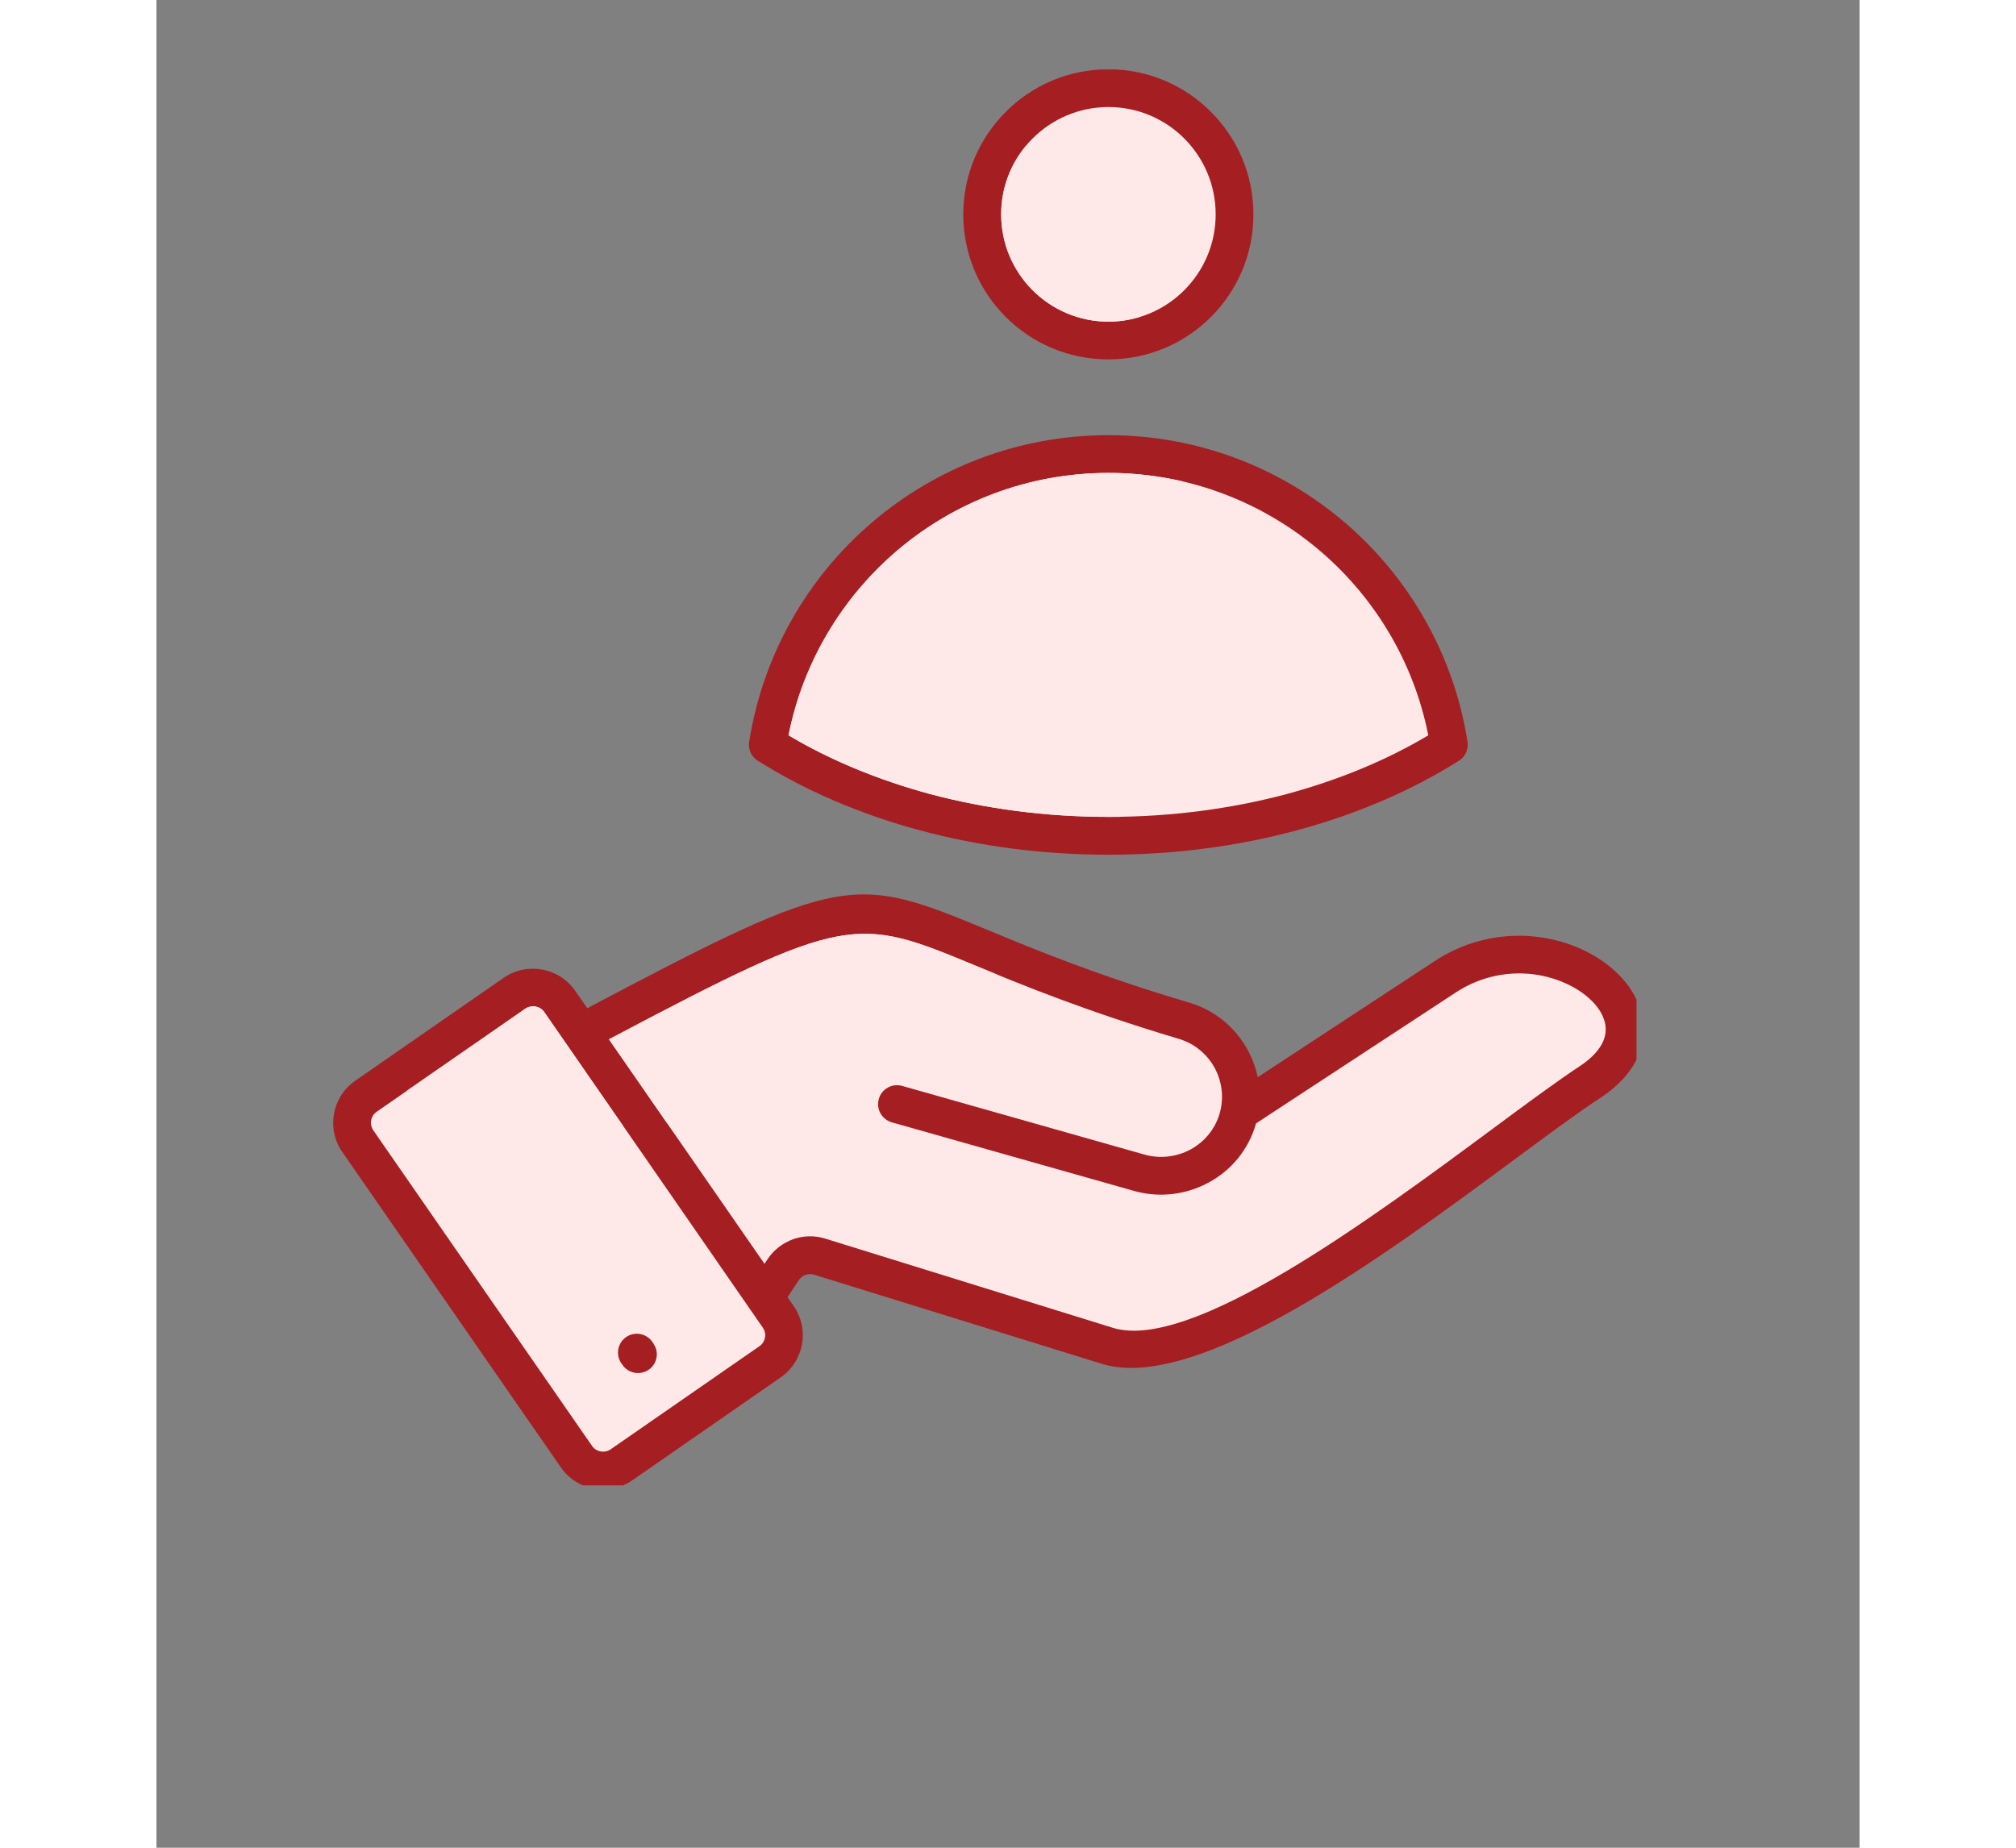
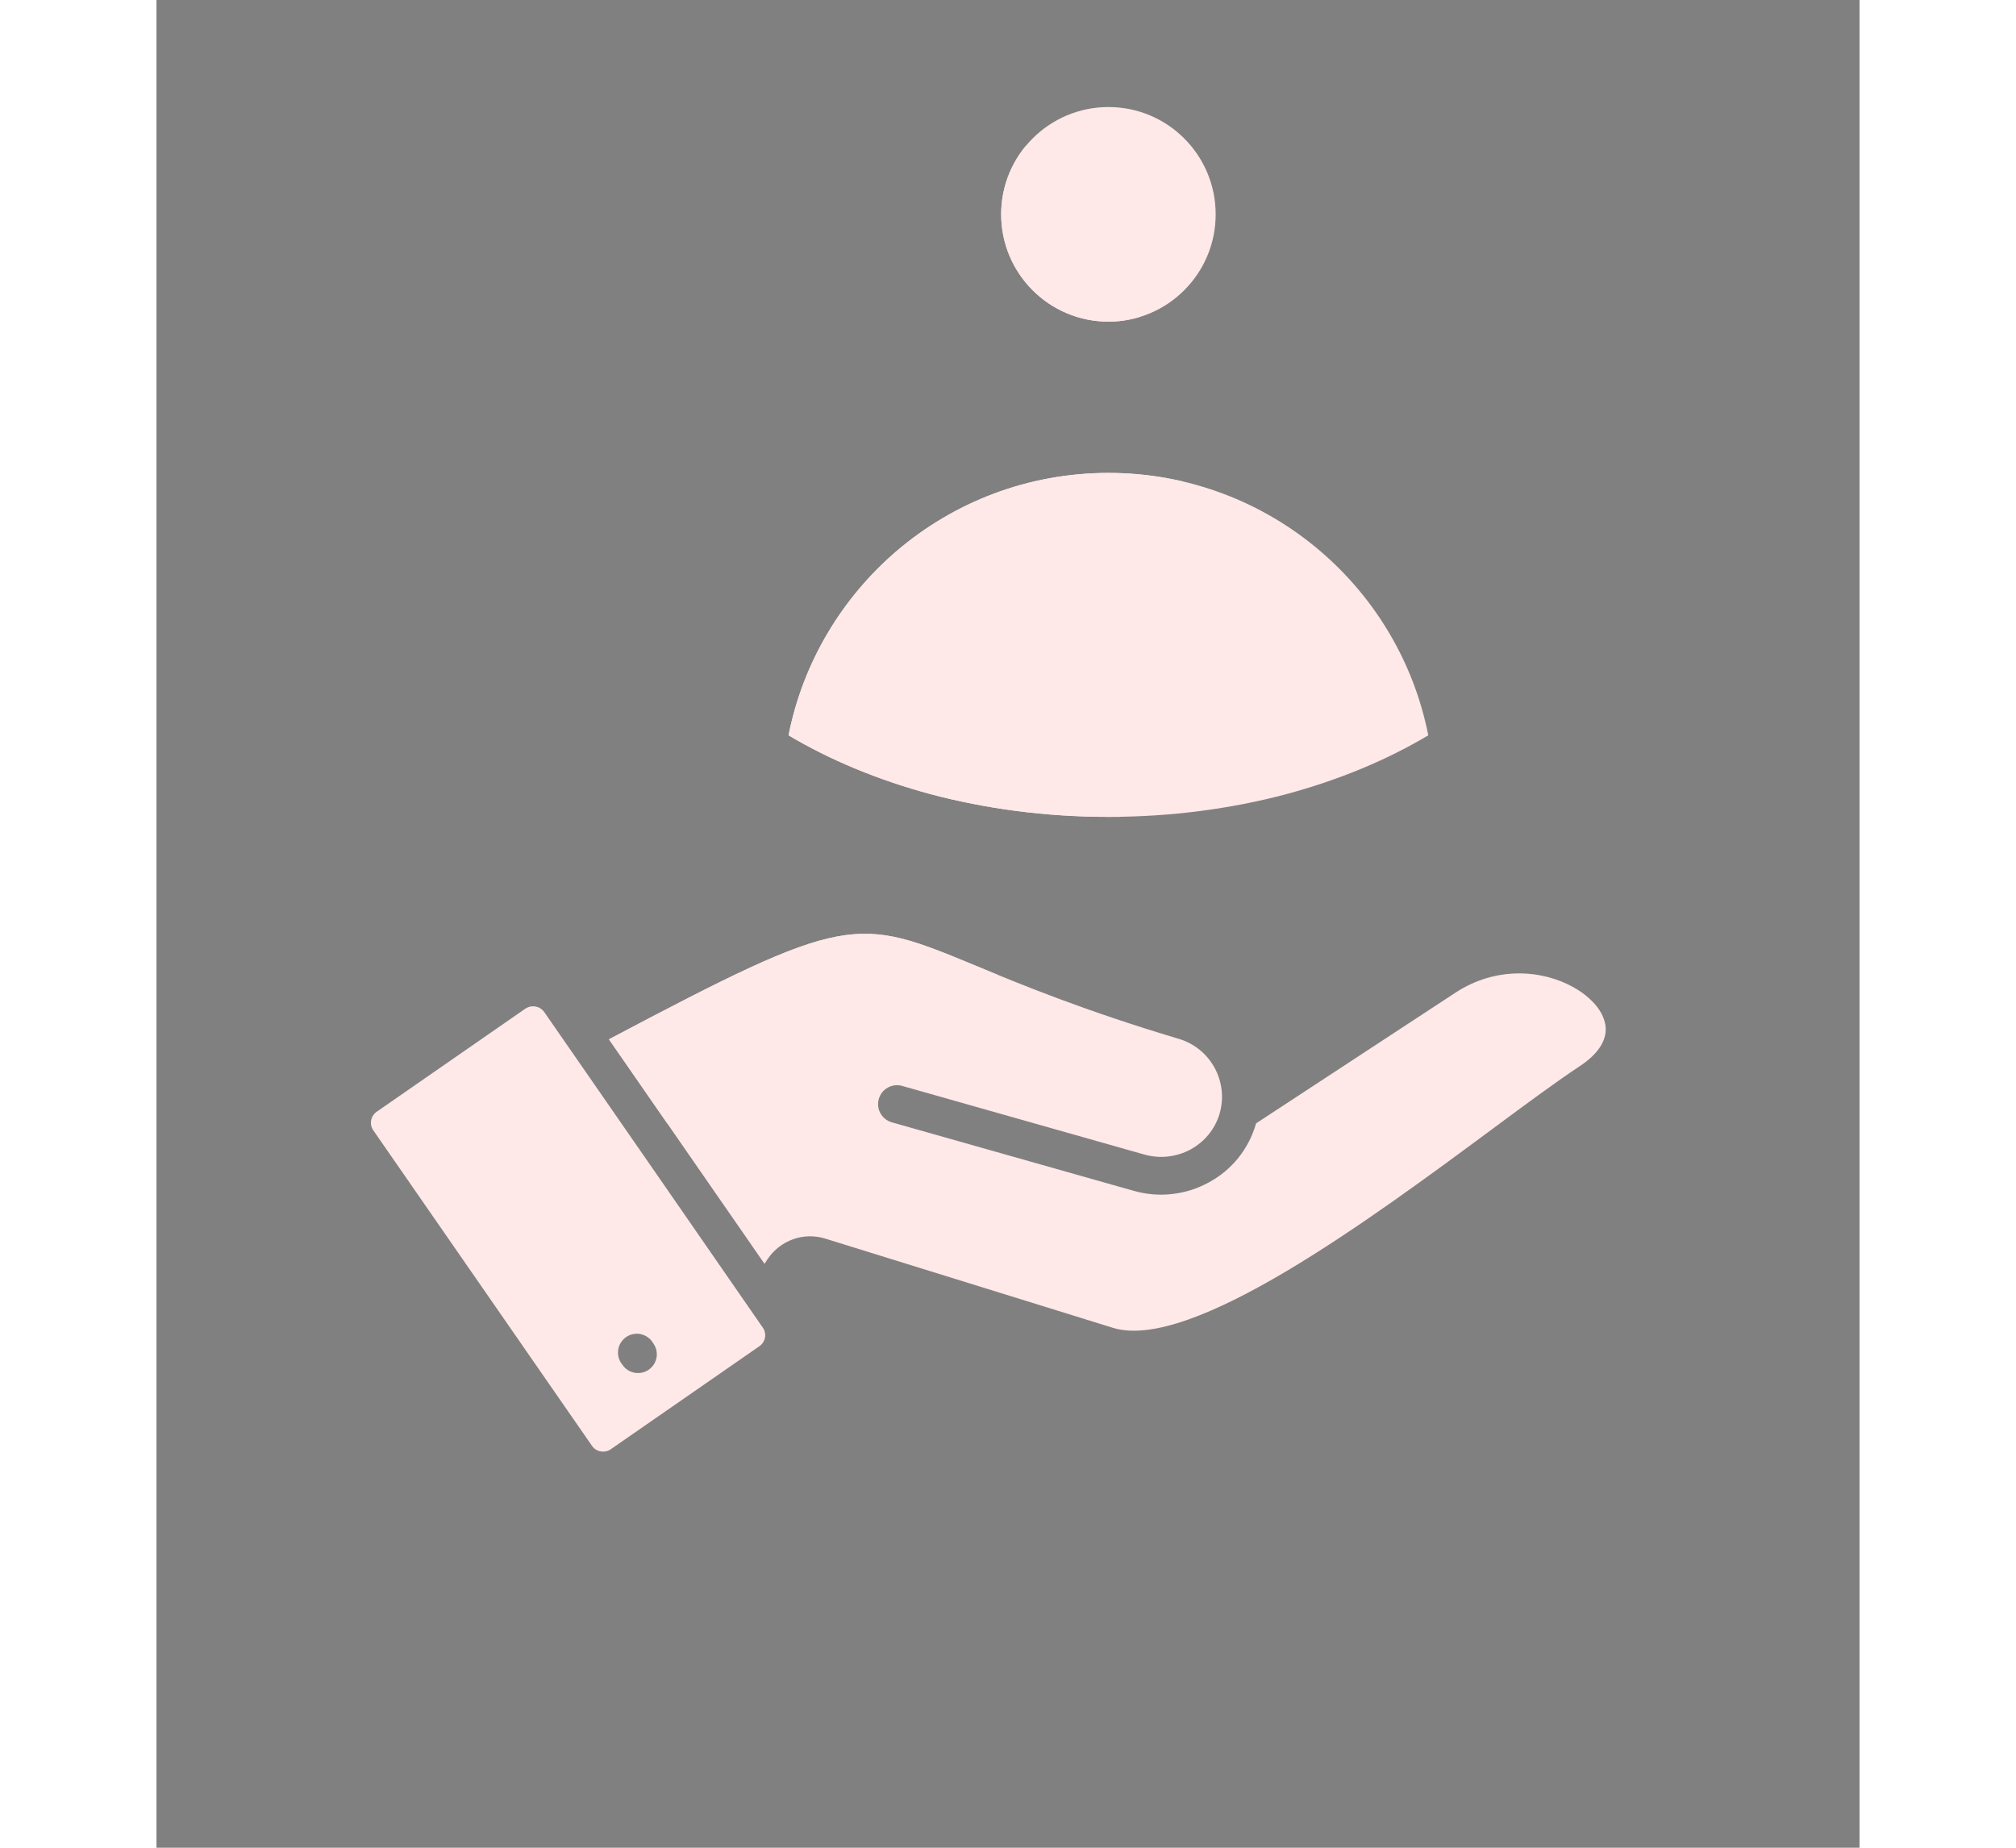
<svg xmlns="http://www.w3.org/2000/svg" width="60" zoomAndPan="magnify" viewBox="0 0 45.12 48.96" height="55" preserveAspectRatio="xMidYMid meet" version="1.0">
  <rect x="0" y="0" width="45.12" height="48.96" fill="#808080" stroke="none" />
  <defs>
    <clipPath id="7ad9a46bbe">
-       <path d="M 4.637 1.84 L 39.211 1.84 L 39.211 39.359 L 4.637 39.359 Z M 4.637 1.84 " clip-rule="nonzero" />
-     </clipPath>
+       </clipPath>
  </defs>
  <g clip-path="url(#7ad9a46bbe)">
    <path fill="#a51e22" d="M 25.219 11.531 C 27.602 11.531 29.785 12.398 31.473 13.836 C 33.18 15.293 34.371 17.336 34.734 19.656 C 34.766 19.859 34.672 20.055 34.508 20.156 C 33.258 20.945 31.793 21.578 30.188 22.008 C 28.645 22.422 26.969 22.648 25.219 22.648 C 23.469 22.648 21.793 22.422 20.25 22.008 C 18.645 21.578 17.18 20.945 15.93 20.156 C 15.746 20.043 15.664 19.828 15.707 19.629 C 16.078 17.32 17.266 15.285 18.965 13.836 C 20.652 12.398 22.836 11.531 25.219 11.531 Z M 25.219 1.836 C 26.281 1.836 27.242 2.266 27.938 2.965 C 28.633 3.66 29.062 4.621 29.062 5.68 C 29.062 6.742 28.633 7.703 27.938 8.398 C 27.242 9.094 26.281 9.523 25.219 9.523 C 24.156 9.523 23.195 9.094 22.5 8.398 C 21.805 7.703 21.375 6.742 21.375 5.68 C 21.375 4.621 21.805 3.66 22.5 2.965 C 23.195 2.266 24.156 1.836 25.219 1.836 Z M 11.414 26.715 C 18.262 23.09 18.469 23.176 22.086 24.668 C 23.289 25.168 24.902 25.836 27.371 26.57 C 28.055 26.773 28.594 27.238 28.914 27.828 C 29.035 28.051 29.121 28.289 29.176 28.543 L 33.867 25.465 C 35.281 24.539 36.902 24.668 38.004 25.277 C 38.363 25.473 38.672 25.727 38.906 26.008 C 39.156 26.312 39.32 26.656 39.375 27.016 C 39.488 27.734 39.176 28.484 38.25 29.094 C 37.656 29.48 36.879 30.059 35.984 30.719 C 32.586 33.234 27.59 36.93 25.043 36.137 L 17.426 33.777 C 17.27 33.73 17.113 33.785 17.02 33.918 L 16.719 34.371 L 16.883 34.609 C 17.094 34.914 17.164 35.277 17.102 35.621 C 17.039 35.961 16.848 36.281 16.539 36.496 L 12.602 39.227 C 12.293 39.438 11.93 39.504 11.586 39.445 C 11.246 39.383 10.926 39.188 10.715 38.883 L 4.922 30.523 C 4.711 30.219 4.641 29.852 4.703 29.512 C 4.766 29.168 4.957 28.852 5.266 28.637 L 9.203 25.906 C 9.512 25.695 9.875 25.629 10.215 25.691 C 10.559 25.75 10.879 25.945 11.09 26.25 Z M 11.414 26.715 " fill-opacity="1" fill-rule="evenodd" />
  </g>
  <path fill="#ffe8e8" d="M 19.48 29.738 C 19.215 29.66 19.062 29.387 19.137 29.121 C 19.211 28.855 19.488 28.699 19.754 28.773 L 26.164 30.59 C 26.594 30.715 27.035 30.652 27.398 30.457 C 27.754 30.262 28.039 29.934 28.164 29.516 C 28.285 29.109 28.238 28.672 28.035 28.297 C 27.84 27.938 27.508 27.652 27.086 27.527 C 24.59 26.781 22.941 26.102 21.707 25.59 C 18.523 24.273 18.32 24.191 11.988 27.539 L 16.109 33.488 L 16.191 33.363 C 16.359 33.113 16.598 32.934 16.867 32.836 C 17.133 32.742 17.43 32.73 17.719 32.82 L 25.34 35.184 C 27.406 35.824 32.16 32.309 35.395 29.914 C 36.312 29.234 37.117 28.641 37.703 28.254 C 38.25 27.895 38.441 27.508 38.387 27.164 C 38.359 26.984 38.273 26.805 38.137 26.641 C 37.984 26.457 37.777 26.289 37.527 26.152 C 36.703 25.695 35.484 25.602 34.418 26.301 L 29.133 29.766 C 28.938 30.445 28.496 31 27.871 31.336 C 27.289 31.652 26.582 31.75 25.895 31.555 Z M 19.48 29.738 " fill-opacity="1" fill-rule="evenodd" />
  <path fill="#ffe8e8" d="M 22.289 25.832 C 22.086 25.746 21.891 25.668 21.707 25.59 C 18.523 24.273 18.32 24.191 11.988 27.539 L 13.531 29.766 C 16.891 29.418 19.93 27.988 22.289 25.832 Z M 22.289 25.832 " fill-opacity="1" fill-rule="evenodd" />
  <path fill="#ffe8e8" d="M 13.164 35.598 C 13.324 35.824 13.27 36.133 13.043 36.293 C 12.816 36.449 12.504 36.395 12.348 36.168 L 12.316 36.125 C 12.16 35.898 12.215 35.59 12.441 35.43 C 12.668 35.273 12.977 35.328 13.137 35.555 Z M 5.746 29.953 L 11.539 38.312 C 11.648 38.473 11.875 38.512 12.035 38.402 L 15.973 35.672 C 16.137 35.559 16.176 35.336 16.062 35.176 C 14.137 32.391 12.203 29.602 10.273 26.816 C 10.16 26.656 9.938 26.617 9.773 26.727 L 5.836 29.457 C 5.672 29.57 5.633 29.793 5.746 29.953 Z M 5.746 29.953 " fill-opacity="1" fill-rule="evenodd" />
-   <path fill="#ffe8e8" d="M 12.367 29.84 C 12.227 29.844 12.082 29.844 11.941 29.844 C 10.074 29.844 8.289 29.512 6.633 28.902 L 9.773 26.727 C 9.938 26.617 10.16 26.656 10.273 26.816 Z M 12.367 29.84 " fill-opacity="1" fill-rule="evenodd" />
  <path fill="#ffe8e8" d="M 30.824 14.594 C 29.316 13.309 27.359 12.531 25.223 12.531 C 23.082 12.531 21.125 13.309 19.617 14.594 C 18.168 15.832 17.129 17.543 16.746 19.484 C 17.848 20.141 19.121 20.668 20.508 21.043 C 21.969 21.43 23.555 21.645 25.223 21.645 C 26.887 21.645 28.477 21.43 29.934 21.043 C 31.324 20.668 32.594 20.141 33.695 19.484 C 33.312 17.543 32.277 15.832 30.824 14.594 Z M 30.824 14.594 " fill-opacity="1" fill-rule="evenodd" />
  <path fill="#ffe8e8" d="M 27.195 12.758 C 26.562 12.609 25.898 12.531 25.223 12.531 C 23.082 12.531 21.125 13.309 19.617 14.594 C 18.168 15.832 17.129 17.543 16.746 19.484 C 17.848 20.141 19.121 20.668 20.508 21.043 C 21.969 21.43 23.555 21.645 25.223 21.645 C 25.324 21.645 25.426 21.645 25.527 21.645 C 26.656 19.508 27.293 17.074 27.293 14.492 C 27.293 13.906 27.258 13.328 27.195 12.758 Z M 27.195 12.758 " fill-opacity="1" fill-rule="evenodd" />
  <path fill="#ffe8e8" d="M 25.223 2.836 C 23.652 2.836 22.379 4.109 22.379 5.68 C 22.379 7.25 23.652 8.523 25.223 8.523 C 26.789 8.523 28.062 7.25 28.062 5.68 C 28.062 4.109 26.789 2.836 25.223 2.836 Z M 25.223 2.836 " fill-opacity="1" fill-rule="evenodd" />
  <path fill="#ffe8e8" d="M 23.027 3.871 C 22.621 4.363 22.379 4.992 22.379 5.68 C 22.379 7.25 23.652 8.523 25.223 8.523 C 25.504 8.523 25.777 8.48 26.035 8.402 C 25.305 6.715 24.281 5.184 23.027 3.871 Z M 23.027 3.871 " fill-opacity="1" fill-rule="evenodd" />
</svg>